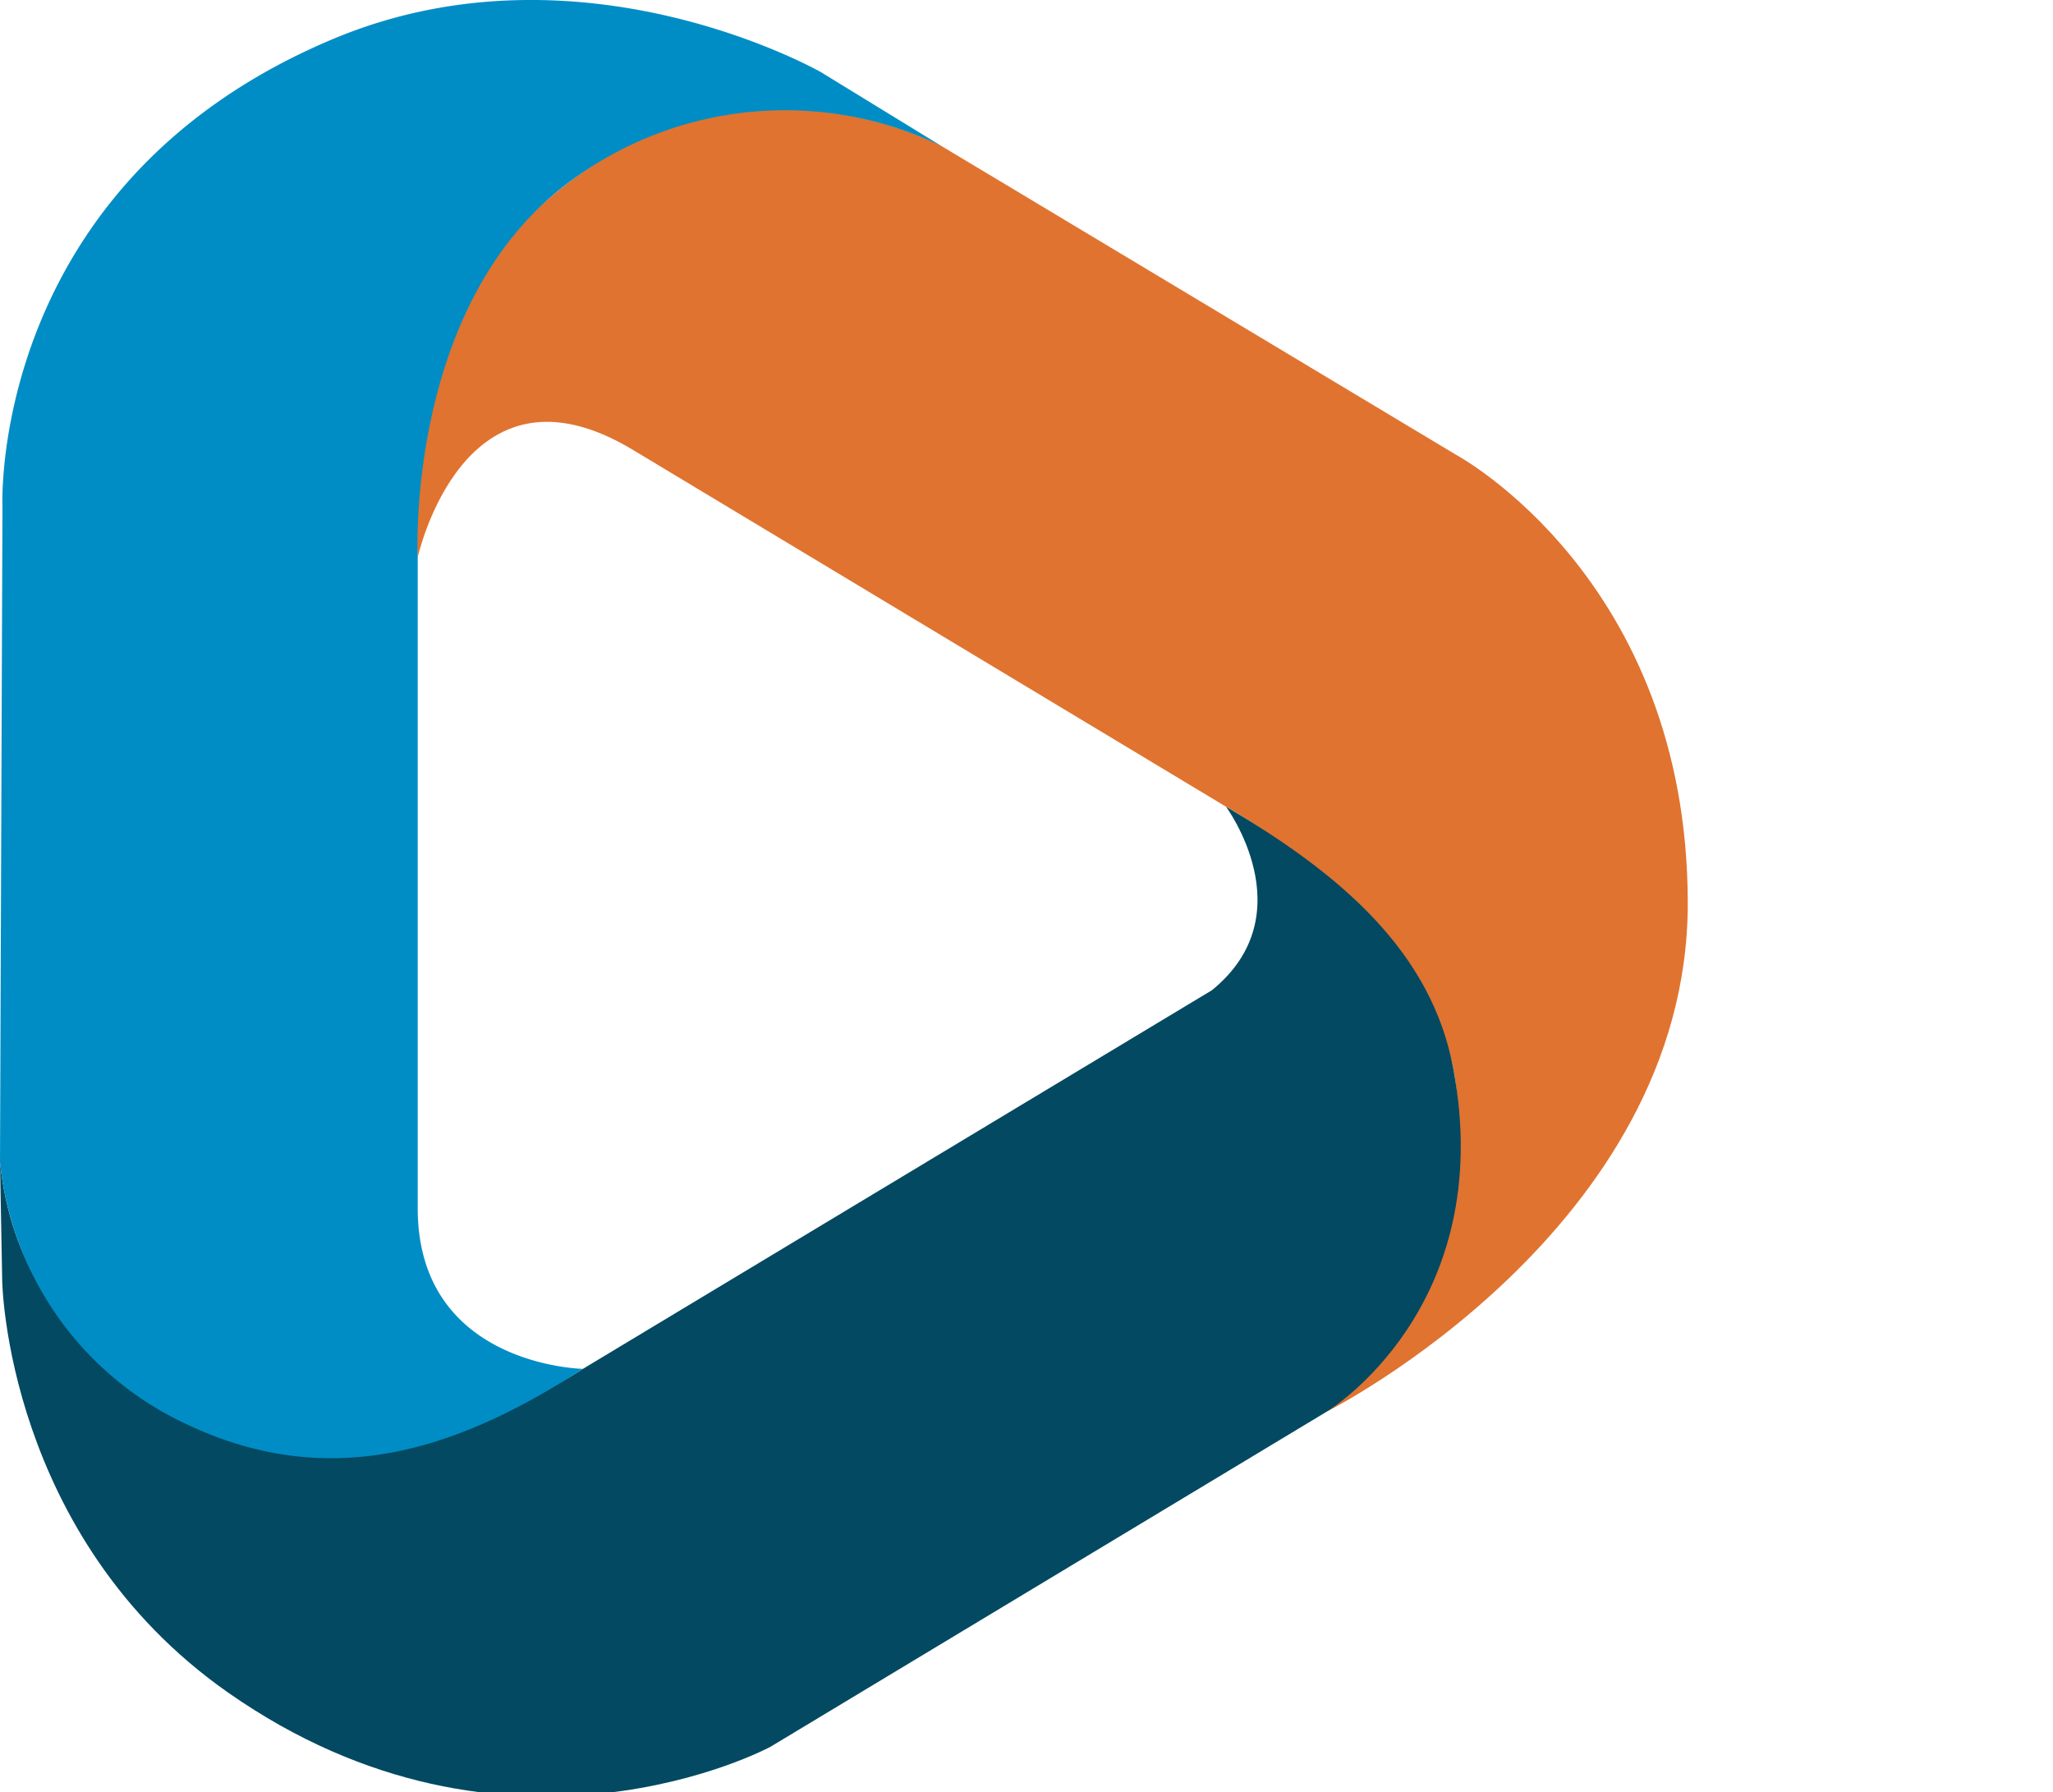
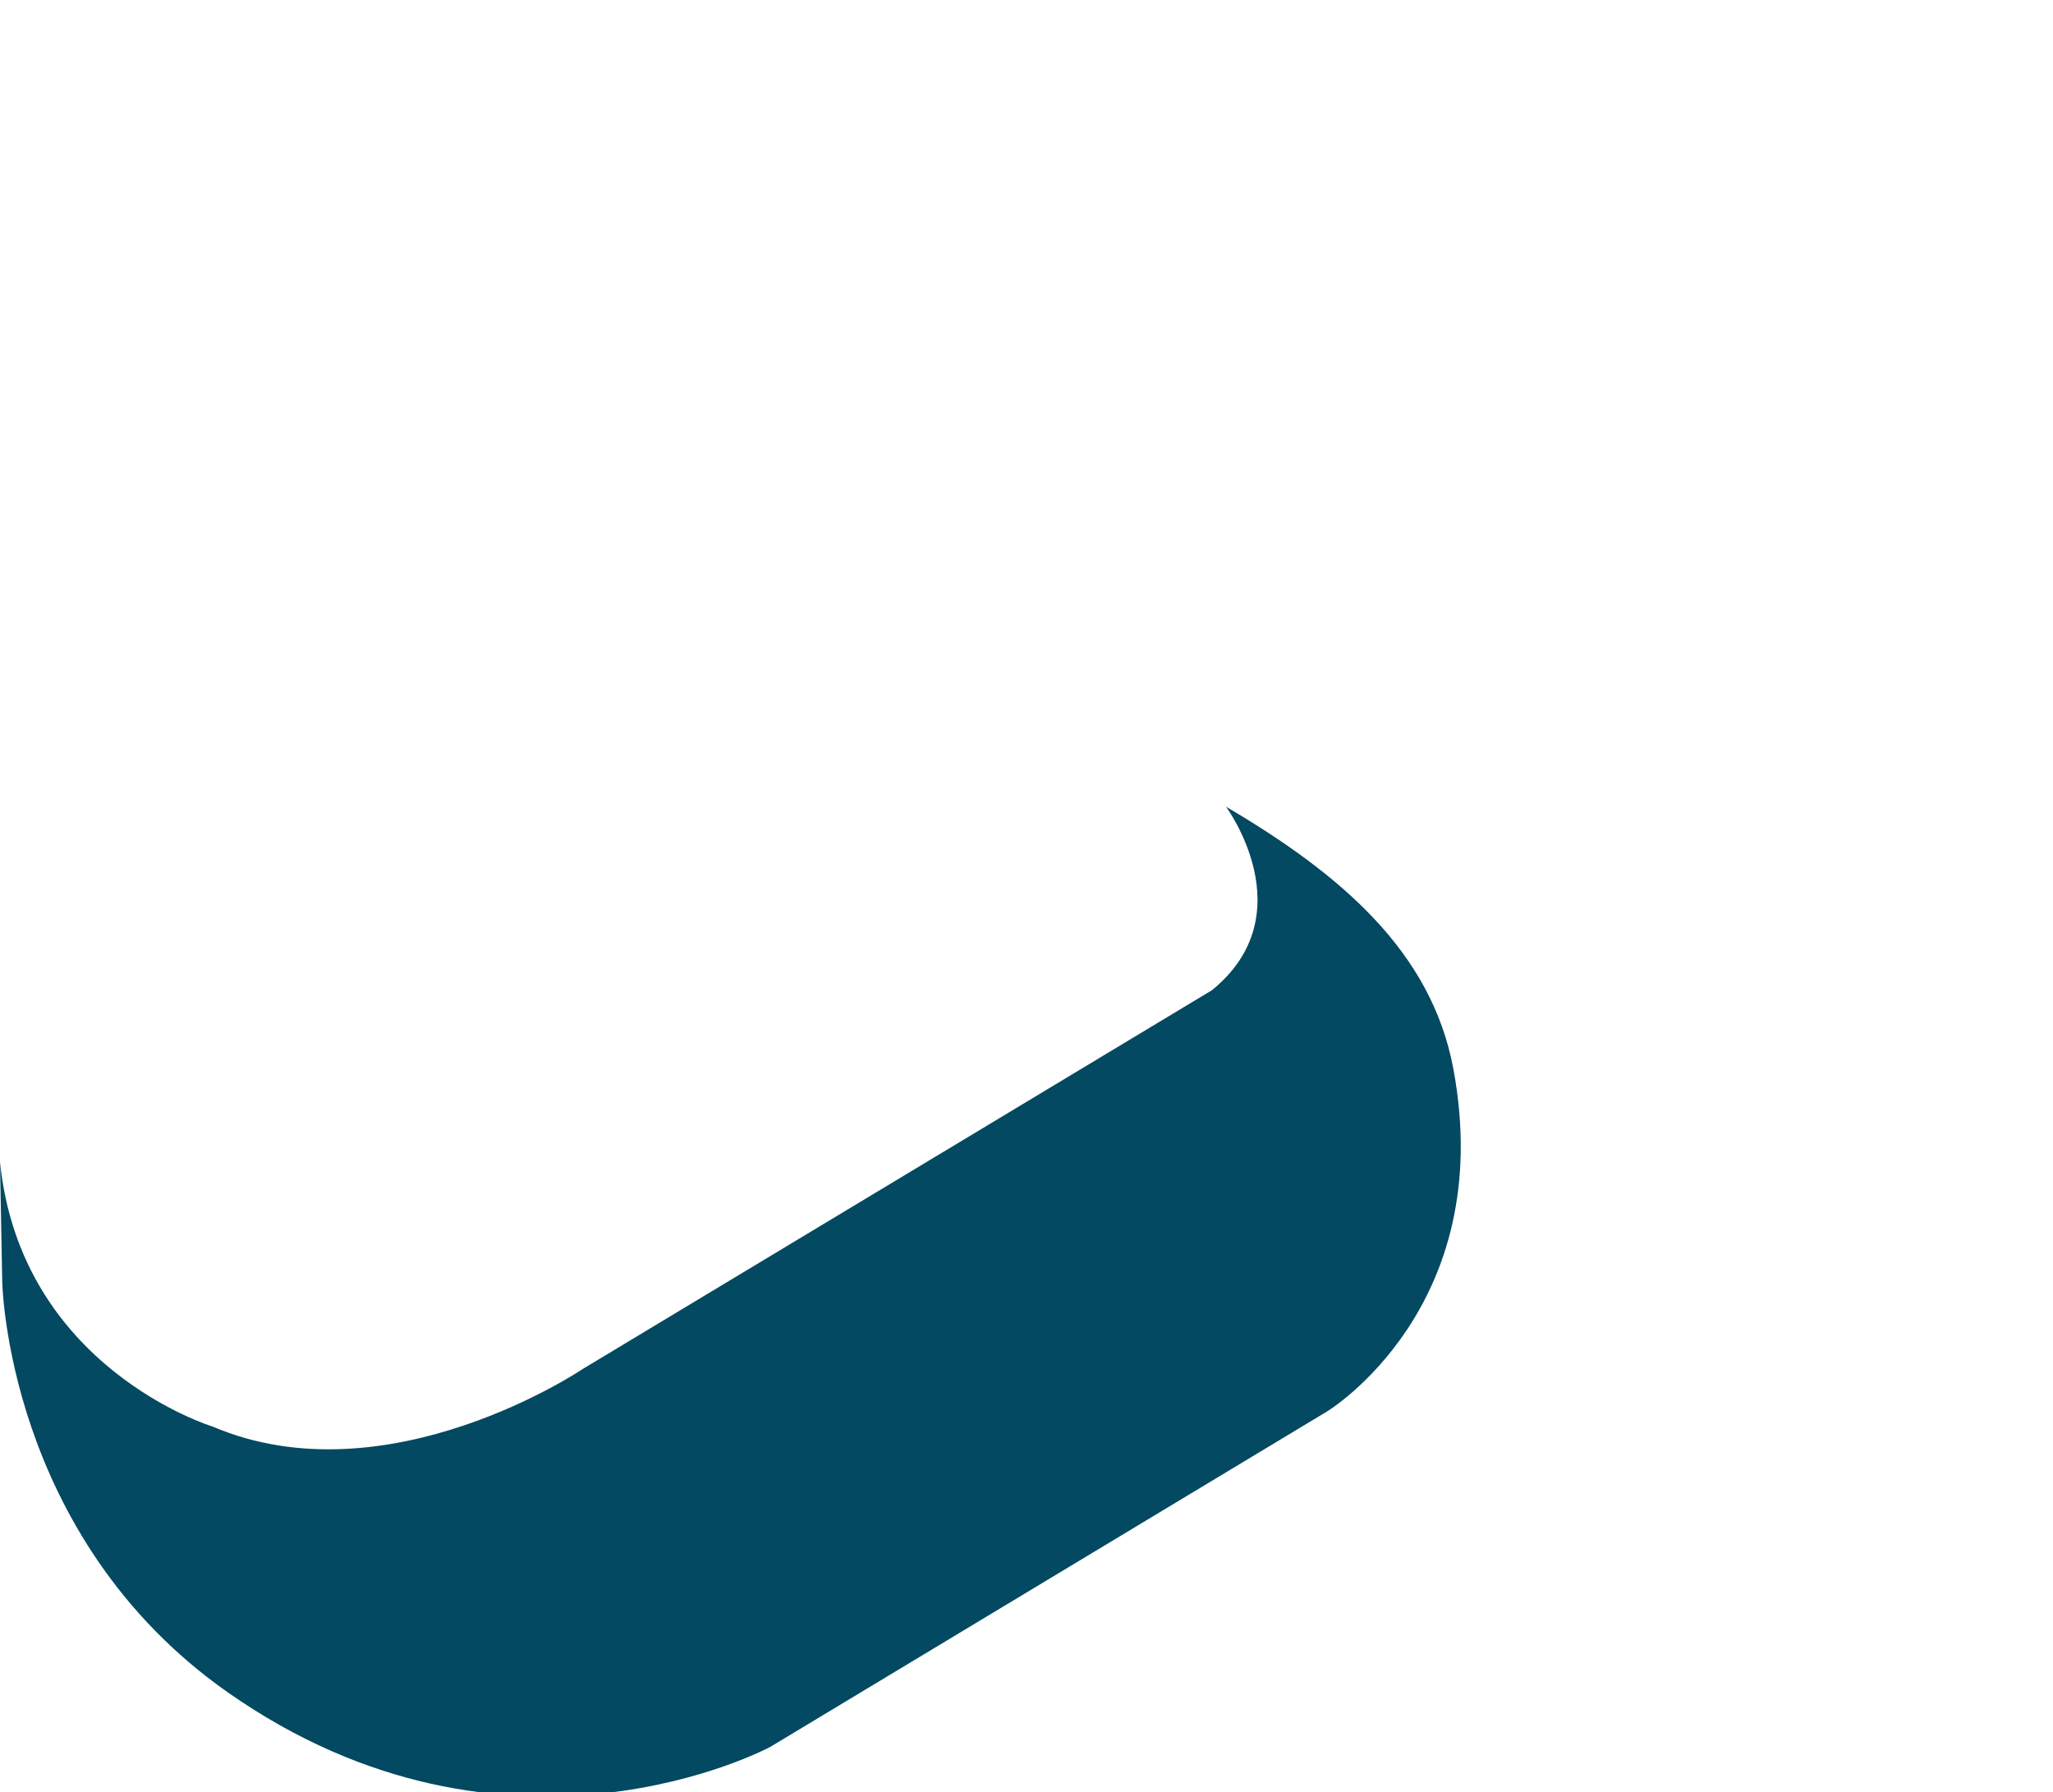
<svg xmlns="http://www.w3.org/2000/svg" width="118" height="103" viewBox="0 0 118 103">
  <defs>
    <clipPath id="clip-path">
      <rect id="Rectangle_32" data-name="Rectangle 32" width="118" height="103" fill="#fff" />
    </clipPath>
  </defs>
  <g id="isotipo-dl" clip-path="url(#clip-path)">
-     <path id="Path_350" data-name="Path 350" d="M76.28,81.118s20.727-10.459,20.727-29.2c0-18.66-13.325-25.785-13.325-25.785L54.1,8.385S43.64,2.666,33.275,10.054c-8.18,5.829-9.714,14.491-9.27,21.993,0,0,2.63-12.066,12.374-6.191L70.47,46.364s14.1,7.73,13.273,18.342C83.375,69.436,84.046,74.42,76.28,81.118Z" fill="#e0732f" />
    <path id="Path_351" data-name="Path 351" d="M0,66.779.127,73.62S.333,88.318,13.1,97.269c16.088,11.274,31.178,3.126,31.178,3.126l32-19.277s9.819-5.95,7.256-19.691c-1.253-6.711-6.43-11.162-13.066-15.064,0,0,4.566,6.169-.807,10.545L33.509,78.669s-11.241,7.6-21.287,3.32C12.222,81.989,1.2,78.634,0,66.779Z" fill="#034961" />
-     <path id="Path_352" data-name="Path 352" d="M54.1,8.386,47.2,4.155S33.465-3.711,19.243,2.2C-.722,10.506.141,29.155.141,29.155L0,66.787A18.675,18.675,0,0,0,10.826,81.9c8.834,4.156,16.409.8,22.683-3.228,0,0-9.5-.159-9.5-9.235V32.048s-.763-14.832,8.97-21.774A20.691,20.691,0,0,1,54.1,8.386Z" fill="#008dc5" />
  </g>
</svg>